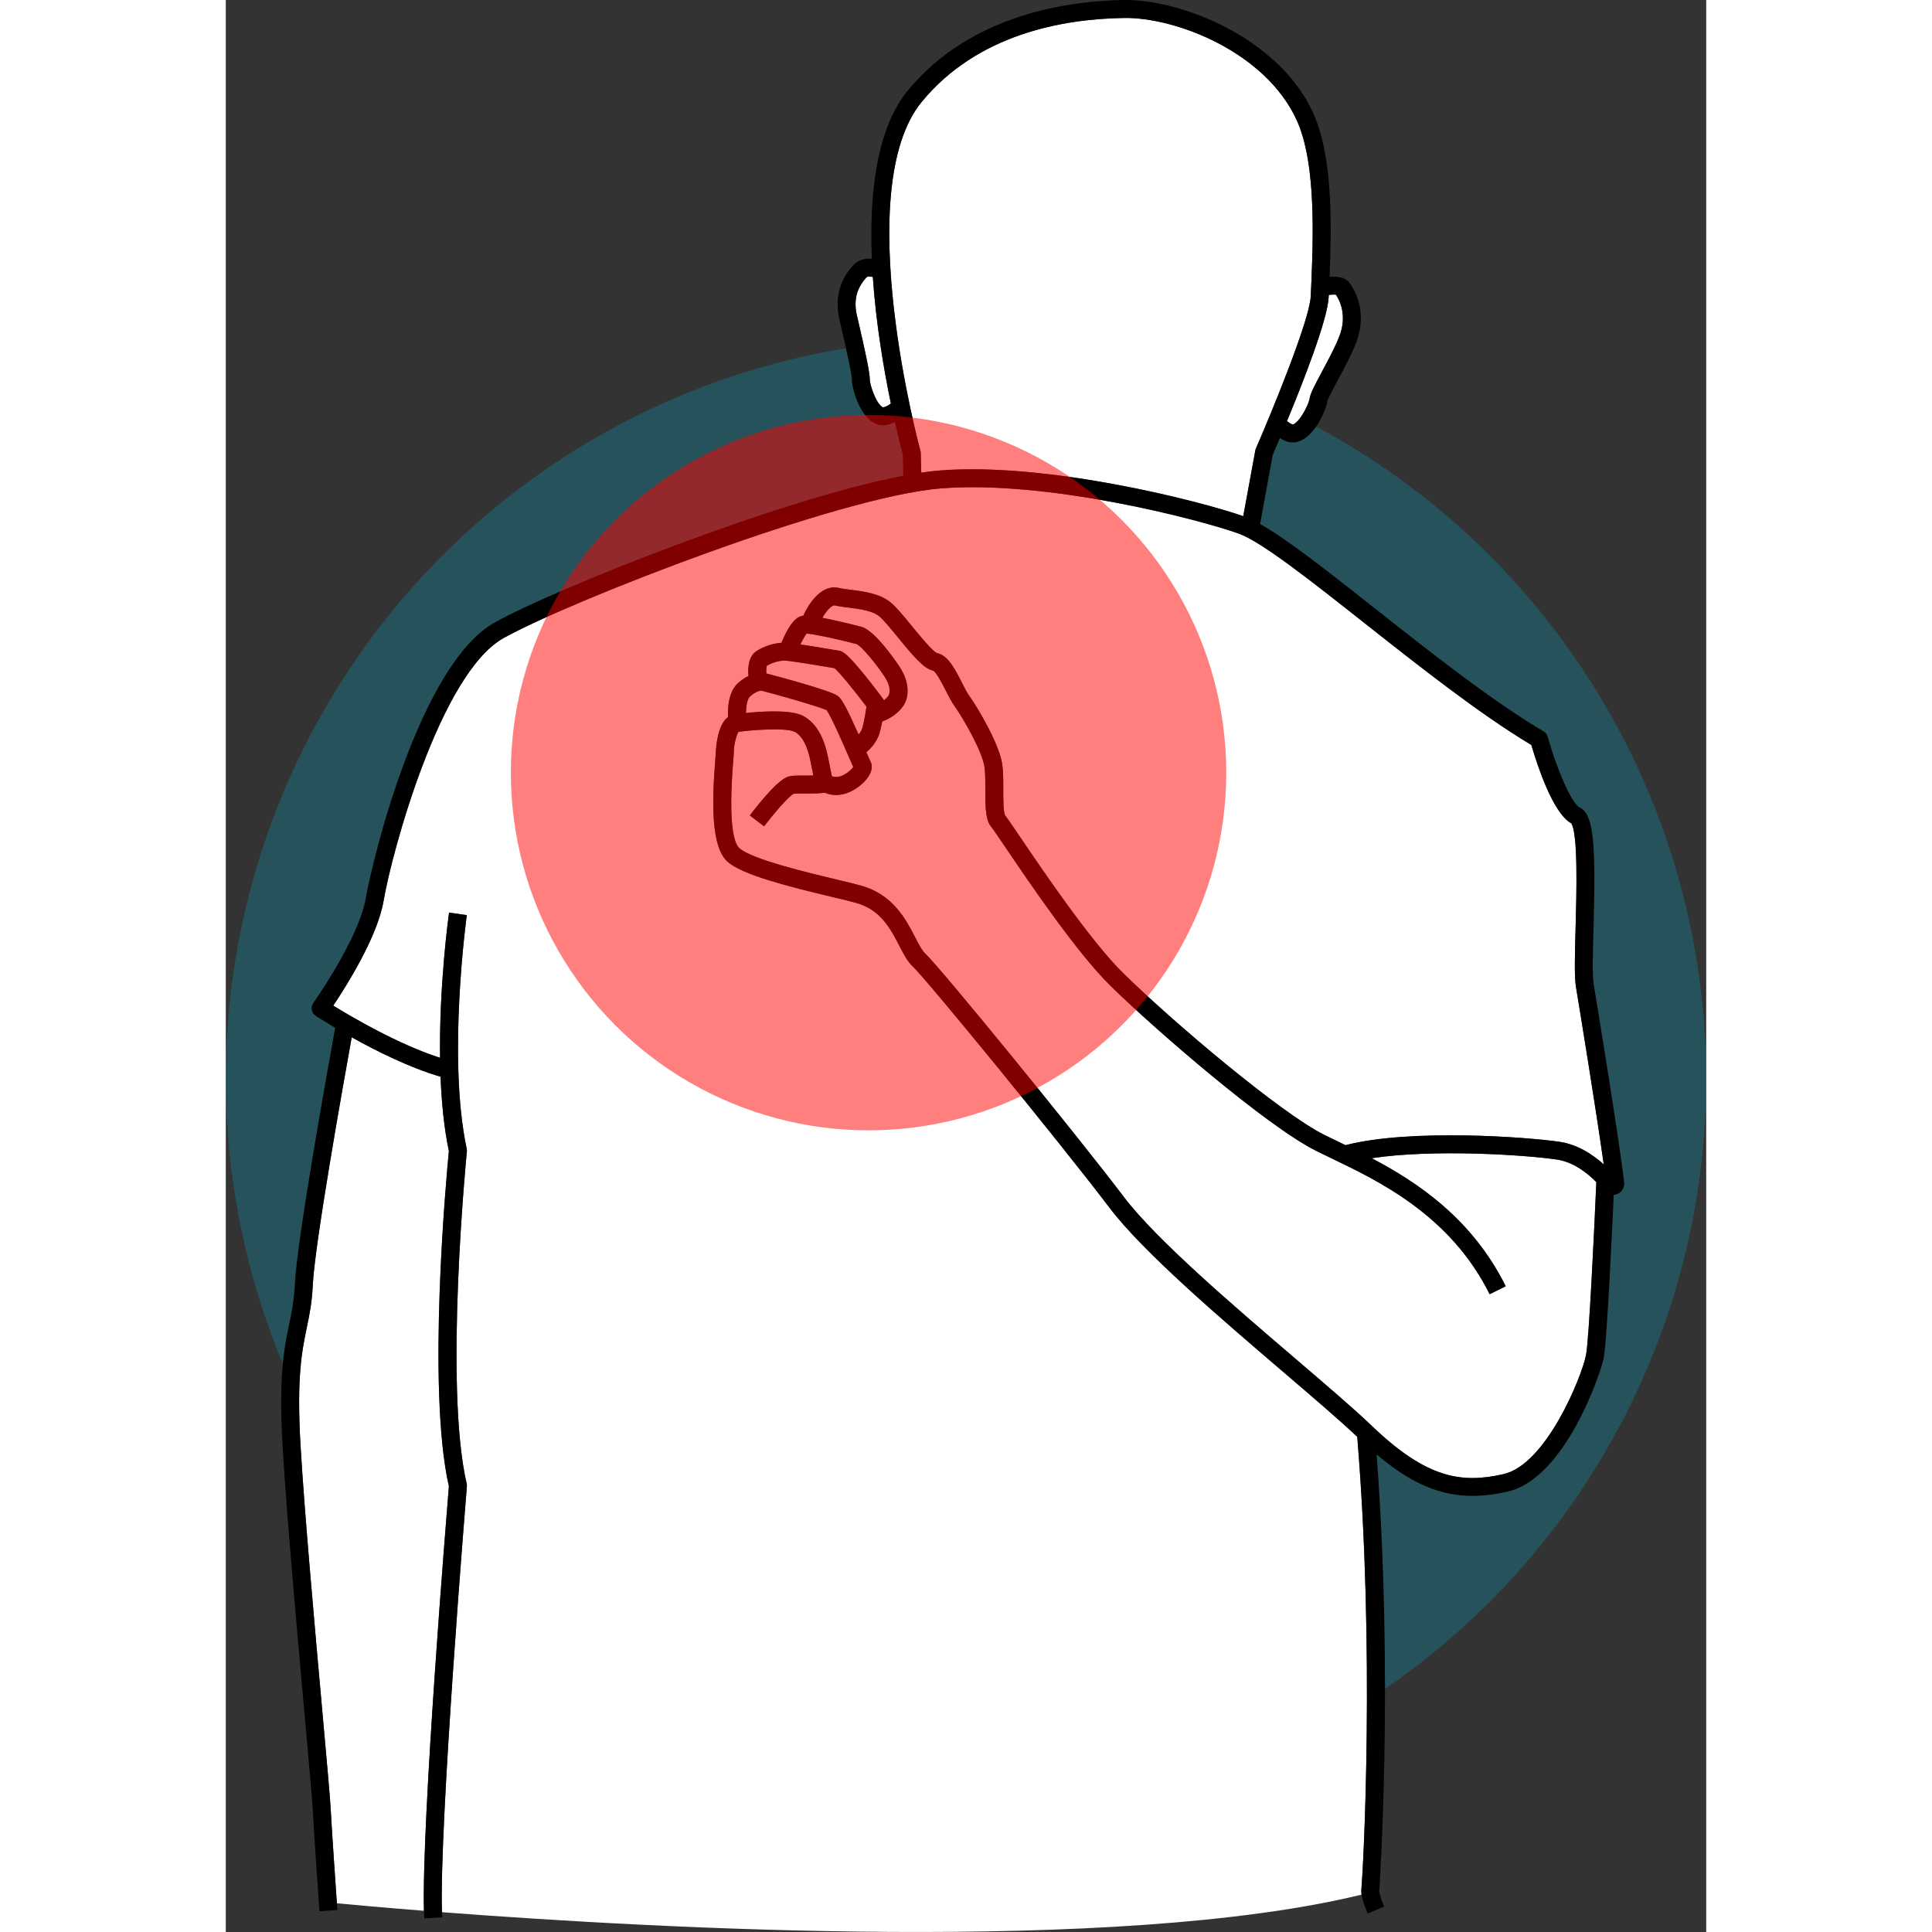
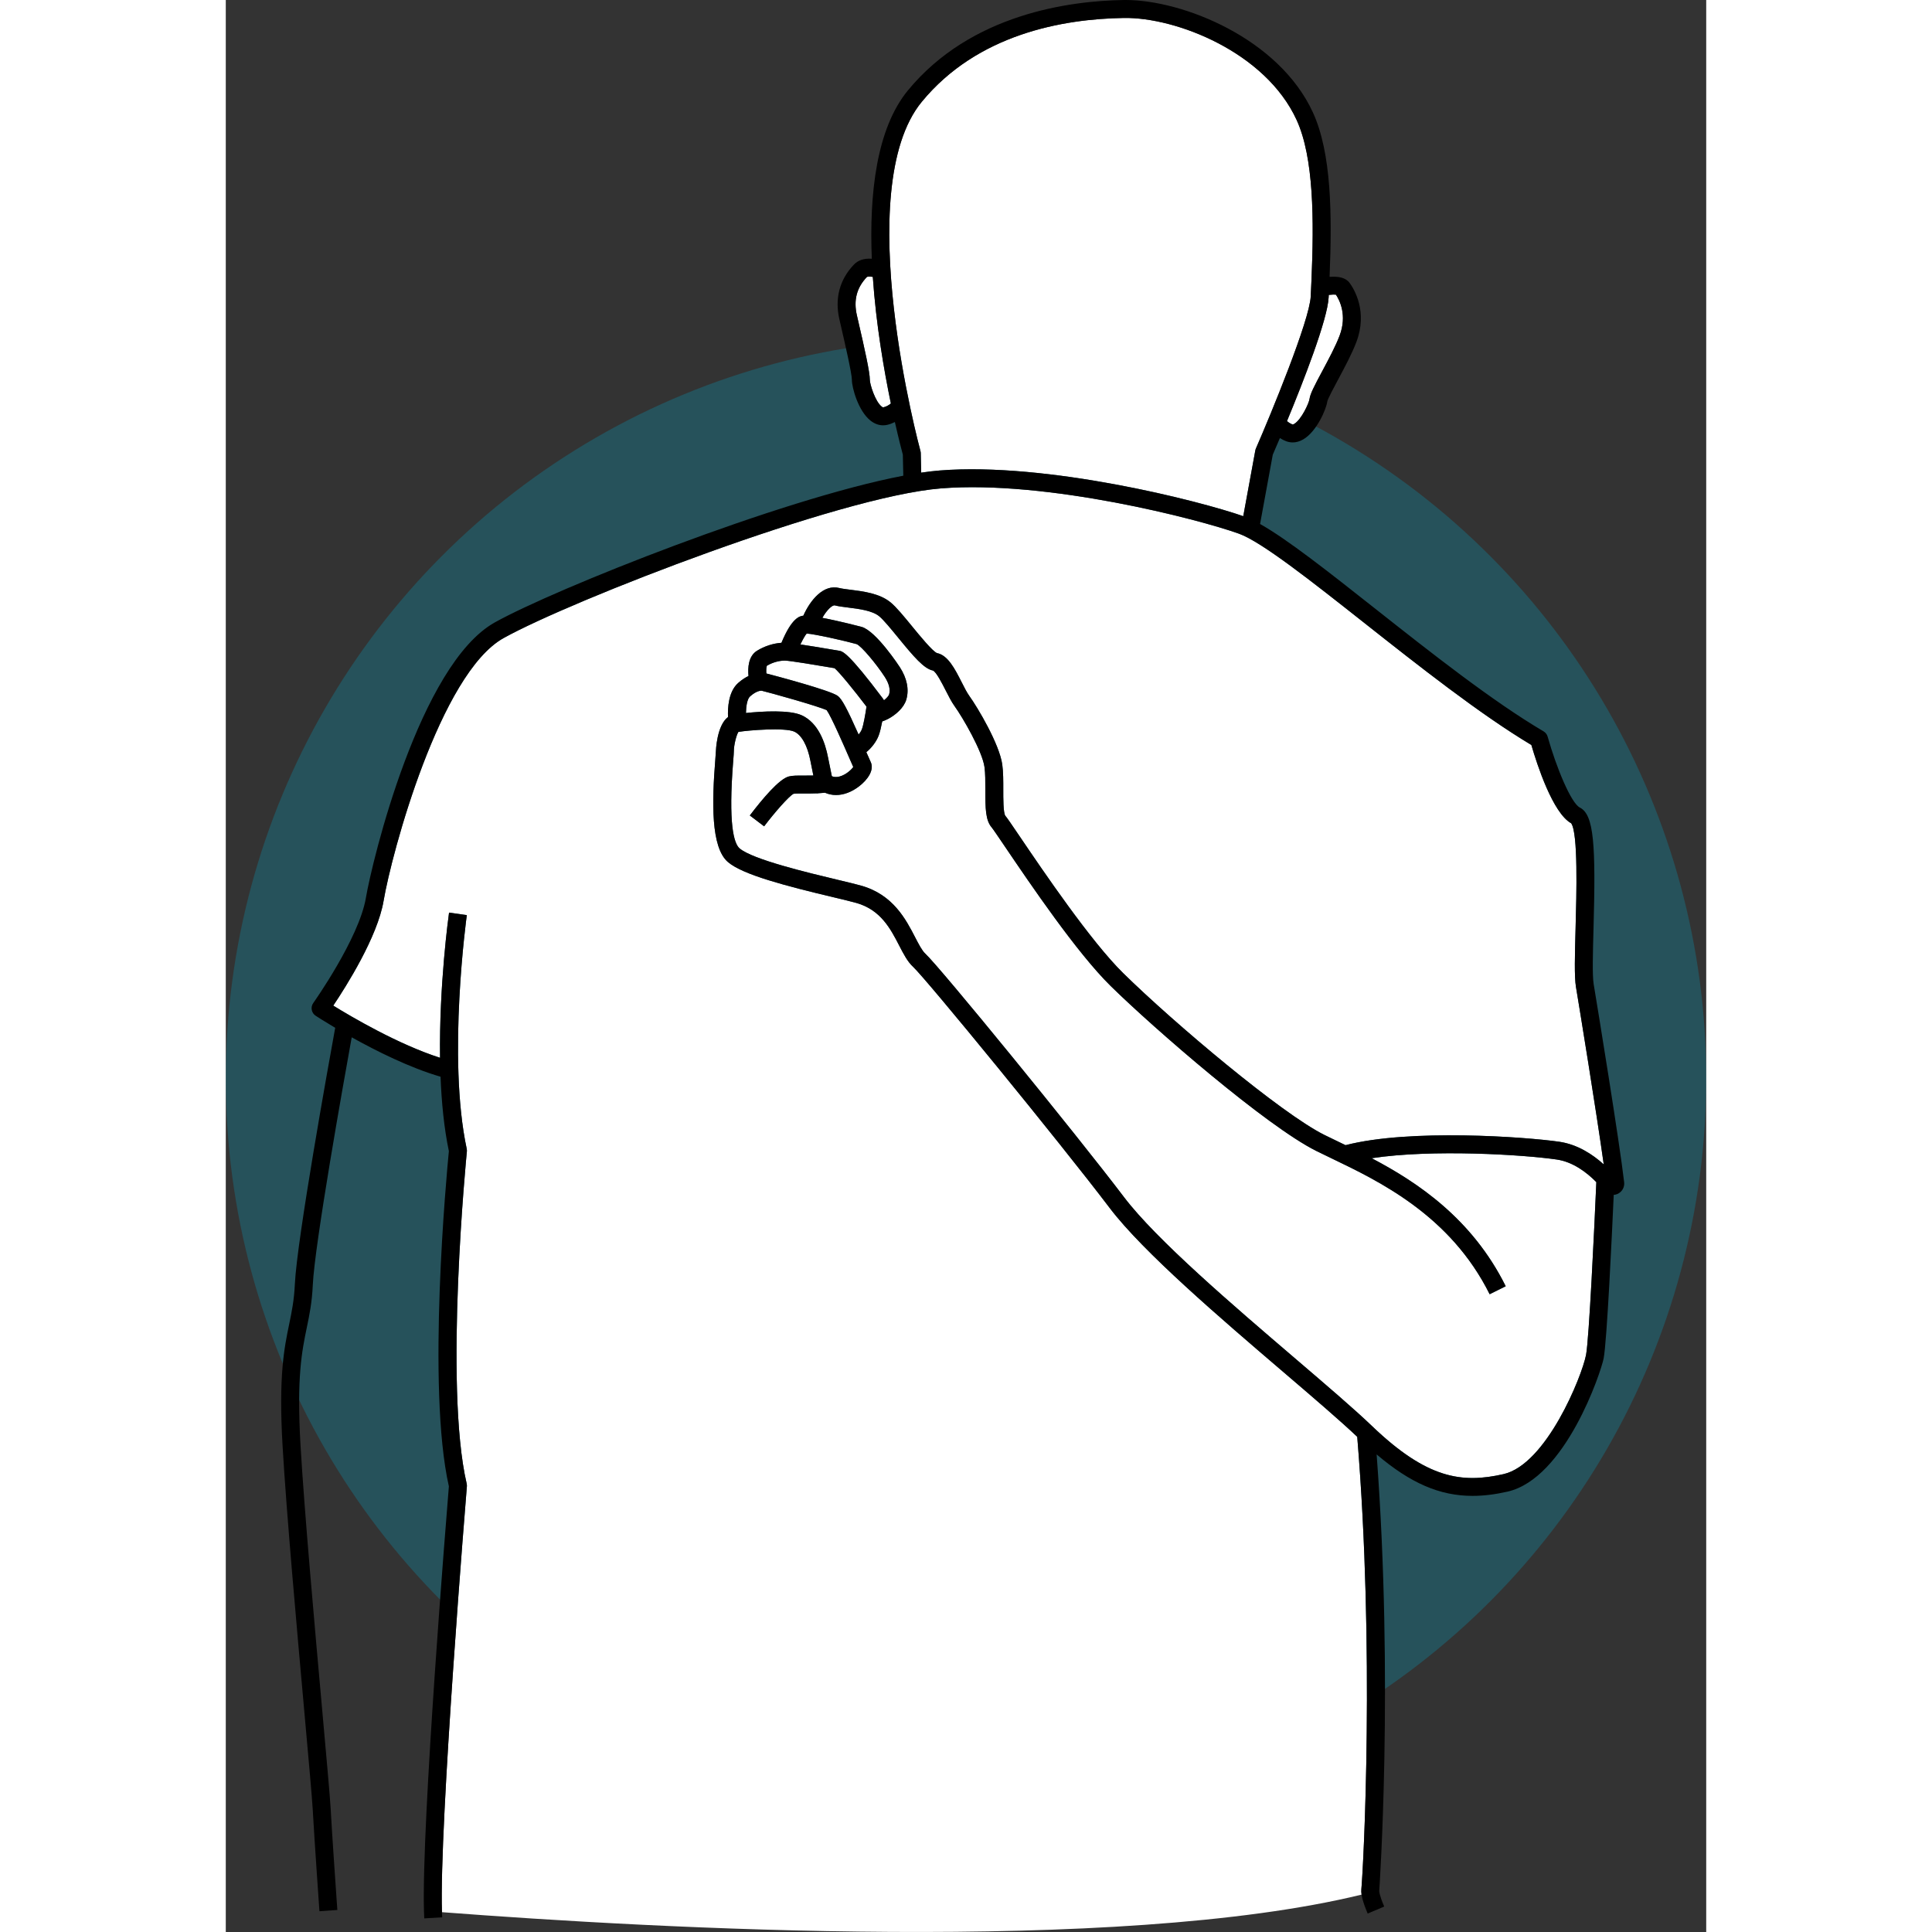
<svg xmlns="http://www.w3.org/2000/svg" id="Layer_1" height="512" viewBox="0 0 330 430.657" width="512">
  <rect x="0" y="0" width="330" height="430.657" fill="#333333" stroke="none" />
  <g>
    <circle cx="165" cy="240.449" fill="#128097" opacity="0.4" r="165" />
    <g fill="#fff">
      <path d="m144.228 61.722c-.85-.146-1.248-.037-1.319.021-2.277 2.38-3.008 5.18-2.228 8.558l.222.961c1.558 6.751 2.661 11.664 2.661 13.416 0 .946 1.184 4.8 2.63 5.944.097.076.27.207.378.179.635-.15 1.194-.445 1.68-.863-1.545-7.453-3.302-17.657-4.023-28.215z" />
      <path d="m136.8 173.095c1.39-.362 2.625-1.484 3.067-2.13-.204-.453-.493-1.117-.903-2.059-1.117-2.567-4.026-9.253-5.012-10.601-1.915-.912-12.987-3.992-14.5-4.34-.227-.013-1.166.009-2.583 1.265-.634.561-.897 2.174-.92 3.701 3.652-.381 9.722-.73 12.438.514 3.685 1.688 5.222 6.049 5.862 9.41.224 1.178.553 2.777.845 4.168.415.179.965.266 1.706.071z" />
      <path d="m229.489 100.41c.027-.151.072-.298.134-.439 3.307-7.589 11.949-28.47 12.219-33.895.061-1.228.117-2.472.17-3.72l-.007-.04.009-.002c.56-13.161.55-27.143-3.32-35.579-6.932-15.108-26.818-22.898-38.481-22.733-13.717.207-32.671 3.618-45.068 18.688-16.045 19.503-.46 77.25-.301 77.831.043.158.067.321.07.484l.097 4.352c1.463-.216 2.845-.38 4.124-.482 23.974-1.896 57.966 6.788 67.667 10.185z" />
      <path d="m147.853 154.82c.327-1.121 0-2.45-.973-3.95-1.835-2.831-5.202-6.876-6.265-7.294-2.622-.731-9.274-2.234-11.131-2.356-.352.412-.875 1.336-1.394 2.429 1.782.264 4.133.651 6.977 1.132.779.132 1.362.231 1.611.27.805.123 2.019.31 9.837 10.718.078.104.145.214.201.329.677-.527 1.07-1.055 1.136-1.278z" />
      <path d="m136.409 155.12c.907.681 2.014 2.686 4.656 8.625.292-.36.563-.776.728-1.199.352-.906.775-3.299 1.029-5.032-2.768-3.647-6.032-7.656-7.117-8.568-.315-.053-.764-.128-1.304-.22-2.38-.402-8.701-1.472-9.788-1.472-1.317 0-2.767.415-3.994 1.142-.136.286-.175.973-.122 1.727 2.445.633 14.314 3.801 15.912 4.998z" />
-       <path d="m49.732 331.312c-4.976-21.96-.467-69.966-.002-74.717-1.074-5.133-1.629-10.854-1.856-16.587-6.86-1.998-14.324-5.732-19.8-8.786-1.858 10.27-8.261 46.151-8.678 55.226-.18 3.904-.742 6.621-1.338 9.497-1.07 5.164-2.282 11.018-1.401 26.143.87 14.951 3.188 40.743 4.881 59.576.951 10.582 1.702 18.94 1.84 21.462.302 5.52 1.1 17.027 1.387 21.127 3.364.32 10.141.941 19.413 1.675-.546-19.657 5.064-88.627 5.555-94.617z" />
+       <path d="m49.732 331.312z" />
      <path d="m284.815 328.594c9.551-2.171 17.462-21.759 18.395-26.561.674-3.464 1.853-28.254 2.296-38.526-2.087-2.125-5.168-4.511-8.835-5.042-7.408-1.077-27.7-2.353-41.244-.29 10.224 5.361 22.401 13.488 29.88 28.539l-3.582 1.779c-8.73-17.569-24.664-25.213-35.208-30.271-1.244-.597-2.41-1.156-3.478-1.69-11.054-5.527-36.053-27.179-45.799-36.754-7.519-7.388-17.91-22.726-23.493-30.966-1.413-2.087-2.749-4.058-3.037-4.394-1.346-1.555-1.409-4.198-1.401-8.382.004-1.799.007-3.659-.188-5.068-.487-3.53-4.876-11.081-6.642-13.525-.701-.97-1.341-2.231-2.019-3.566-.729-1.437-2.085-4.109-2.832-4.411-1.984-.387-4.24-3.038-7.754-7.331-1.599-1.953-3.252-3.973-4.231-4.773-1.547-1.263-4.522-1.635-6.913-1.934-1.147-.144-2.139-.268-2.961-.478-.518-.135-1.731.906-2.792 2.774 3.869.726 8.673 1.993 8.743 2.012 3.267.913 8.464 8.881 8.516 8.961 1.612 2.485 2.116 4.992 1.456 7.251-.543 1.853-2.404 3.413-3.964 4.257-.467.252-.935.444-1.401.607-.227 1.195-.505 2.414-.806 3.187-.531 1.366-1.591 2.735-2.736 3.667.439 1.01.805 1.846.935 2.104.94 1.88-.689 4.069-2.526 5.49-1.684 1.303-3.478 1.958-5.177 1.958-.849 0-1.669-.18-2.445-.508-.521.053-1.029.091-1.525.116l-.224.049c-.001-.005-.005-.024-.007-.034-1.098.048-2.126.046-3.032.043-.834-.004-1.852-.009-2.228.06-1.037.534-4.204 4.15-6.556 7.251l-3.188-2.418c2.775-3.659 6.536-8.138 8.687-8.693.821-.213 1.858-.205 3.306-.199.662.003 1.402.002 2.171-.018-.236-1.137-.476-2.32-.655-3.26-.646-3.393-1.958-5.769-3.599-6.521-2.065-.947-10.192-.32-12.462.068-.443.715-1.011 2.902-1.011 4.337 0 .352-.044.909-.134 2.037-1.141 14.218.144 18.502 1.424 19.593 2.898 2.472 15.192 5.407 21.797 6.983 2.312.552 4.14.988 5.333 1.327 7.092 2.014 9.929 7.505 12 11.514.789 1.525 1.533 2.966 2.25 3.626 3.287 3.024 33.512 40.059 44.303 54.283 7.207 9.501 24.365 24.176 38.153 35.968 7.064 6.042 13.166 11.26 17.151 15.079 12.243 11.733 20.01 12.806 29.29 10.696z" />
      <path d="m237.773 94.608c.098.04.292-.062.398-.126 1.586-.94 3.274-4.602 3.402-5.54.156-1.158 1.073-2.912 2.818-6.169 1.405-2.625 2.999-5.6 3.896-7.977 1.708-4.528-.004-7.874-.818-9.102-.318-.059-.859-.044-1.607.041-.009.179-.017.359-.025.539-.246 4.967-5.617 18.715-9.284 27.59.356.316.761.568 1.22.744z" />
      <path d="m253.128 421.149c.513-5.643 2.99-53.626-.917-100.877-3.912-3.697-9.726-8.674-16.436-14.414-13.934-11.917-31.273-26.747-38.741-36.59-11.249-14.829-40.977-51.138-43.823-53.758-1.237-1.139-2.099-2.805-3.096-4.733-1.928-3.731-4.113-7.961-9.54-9.502-1.111-.315-2.991-.765-5.168-1.284-10.452-2.495-20.111-4.972-23.464-7.831-3.841-3.274-3.578-13.441-2.815-22.955.06-.742.121-1.511.121-1.718 0-.065.18-5.781 2.704-7.653-.091-2.067.099-5.681 2.265-7.598.817-.724 1.588-1.21 2.303-1.555-.18-1.839-.037-4.445 1.917-5.64 1.662-1.016 3.563-1.628 5.426-1.759 2.325-5.652 4.137-5.932 4.76-6.027.035-.005.078-.008.116-.012 1.555-3.49 4.5-7.076 8.024-6.172.577.148 1.493.263 2.464.384 2.899.363 6.508.815 8.946 2.806 1.291 1.054 2.994 3.135 4.798 5.338 1.703 2.082 4.555 5.566 5.554 5.973 2.45.475 4.003 3.534 5.504 6.492.605 1.192 1.176 2.318 1.693 3.035 1.909 2.644 6.739 10.806 7.362 15.32.232 1.685.229 3.687.225 5.623-.003 1.902-.009 5.087.447 5.784.398.457 1.301 1.784 3.303 4.74 5.112 7.546 15.751 23.249 22.984 30.356 11.383 11.183 35.202 31.238 44.785 36.029 1.049.525 2.195 1.075 3.419 1.661.443.212.897.431 1.357.652 14.296-3.702 40.154-1.847 47.641-.761 4.047.587 7.432 2.81 9.912 5.048-1.648-11.819-5.451-35.103-6.197-39.583-.379-2.275-.247-7.082-.079-13.167.204-7.411.583-21.142-.983-23.291-4.098-2.267-7.603-13.076-8.875-17.449-11.49-6.876-25.16-17.671-37.249-27.218-11.767-9.291-22.881-18.067-27.942-19.887-8.974-3.225-42.727-11.972-66.38-10.094-22.98 1.823-82.475 24.99-97.518 33.36-14.157 7.878-24.962 47.946-26.758 58.58-1.355 8.032-8.364 19.102-11.219 23.356 4.055 2.503 14.521 8.663 23.806 11.63-.216-16.244 1.878-31.451 2.006-32.361l3.961.557c-.044.315-4.378 31.762-.024 52.079.043.203.055.411.034.618-.052.519-5.135 52.204-.043 74.029.048.202.064.411.046.618-.063.772-6.216 75.753-5.554 94.911 47.896 3.671 150.586 9.363 204.99-3.913-.064-.437-.084-.83-.052-1.179z" />
    </g>
    <path d="m304.906 219.312c-.315-1.895-.175-6.997-.025-12.399.509-18.475.125-25.315-3.044-26.9-1.969-.984-5.262-8.971-7.184-15.805-.14-.497-.466-.92-.91-1.183-11.396-6.713-25.259-17.661-37.49-27.319-10.402-8.214-19.618-15.488-25.703-18.903l2.832-15.446c.286-.657.853-1.97 1.589-3.71.432.269.884.509 1.368.695.399.153.904.278 1.488.278.696 0 1.505-.178 2.382-.697 3.002-1.778 5.095-6.725 5.323-8.42.132-.635 1.381-2.968 2.386-4.843 1.463-2.732 3.122-5.83 4.111-8.452 2.55-6.758-.503-11.748-1.499-13.116-.905-1.246-2.537-1.516-4.487-1.382.571-13.842.448-27.573-3.714-36.643-7.556-16.472-28.928-25.067-41.752-25.067-.143 0-.284.001-.425.003-11.921.181-34.022 3.038-48.098 20.146-7.016 8.528-8.642 23.068-8.047 37.527-1.693-.122-3.035.303-3.986 1.299-3.193 3.335-4.314 7.561-3.239 12.223l.223.963c.957 4.146 2.559 11.084 2.559 12.516 0 1.734 1.411 6.916 4.148 9.081 1.02.807 2.003 1.048 2.815 1.048.359 0 .685-.047.965-.113.582-.138 1.128-.358 1.655-.615.855 3.789 1.539 6.392 1.774 7.263l.105 4.696c-27.565 5.255-77.577 25.204-91.037 32.693-16.767 9.331-27.364 53.166-28.756 61.41-1.522 9.018-11.63 23.303-11.732 23.445-.315.443-.436.996-.335 1.531.101.534.415 1.005.87 1.303.199.13 1.826 1.189 4.356 2.689-1.455 7.982-8.535 47.224-8.993 57.159-.165 3.587-.696 6.153-1.259 8.87-1.12 5.405-2.389 11.533-1.478 27.186.874 15.014 3.196 40.843 4.891 59.702.948 10.543 1.696 18.87 1.83 21.321.371 6.783 1.485 22.527 1.496 22.686l3.99-.283c-.002-.029-.041-.579-.105-1.493-.287-4.1-1.085-15.607-1.387-21.127-.138-2.522-.889-10.88-1.84-21.462-1.692-18.833-4.011-44.625-4.881-59.576-.881-15.125.331-20.979 1.401-26.143.596-2.876 1.158-5.593 1.338-9.497.417-9.075 6.82-44.957 8.678-55.226 5.477 3.054 12.941 6.788 19.8 8.786.227 5.733.782 11.454 1.856 16.587-.465 4.751-4.974 52.757.002 74.717-.491 5.989-6.101 74.959-5.555 94.617.017.612.04 1.179.069 1.692l3.994-.229c-.02-.355-.036-.745-.05-1.151-.662-19.158 5.491-94.139 5.554-94.911.018-.207.002-.416-.046-.618-5.092-21.825-.009-73.51.043-74.029.021-.207.009-.415-.034-.618-4.354-20.317-.019-51.764.024-52.079l-3.961-.557c-.128.91-2.222 16.117-2.006 32.361-9.285-2.967-19.752-9.127-23.806-11.63 2.854-4.254 9.863-15.324 11.219-23.356 1.796-10.634 12.601-50.702 26.758-58.58 15.043-8.37 74.537-31.537 97.518-33.36 23.652-1.878 57.406 6.869 66.38 10.094 5.061 1.819 16.176 10.596 27.942 19.887 12.089 9.547 25.759 20.342 37.249 27.218 1.272 4.373 4.777 15.183 8.875 17.449 1.566 2.149 1.188 15.88.983 23.291-.168 6.085-.3 10.892.079 13.167.746 4.479 4.549 27.764 6.197 39.583-2.481-2.238-5.865-4.461-9.912-5.048-7.487-1.086-33.345-2.942-47.641.761-.46-.222-.914-.44-1.357-.652-1.224-.586-2.37-1.136-3.419-1.661-9.583-4.791-33.402-24.847-44.785-36.029-7.233-7.107-17.872-22.811-22.984-30.356-2.002-2.956-2.905-4.283-3.303-4.74-.456-.697-.45-3.882-.447-5.784.004-1.937.008-3.938-.225-5.623-.623-4.515-5.453-12.677-7.362-15.32-.518-.717-1.089-1.843-1.693-3.035-1.501-2.958-3.054-6.018-5.504-6.492-.999-.406-3.851-3.891-5.554-5.973-1.804-2.203-3.507-4.284-4.798-5.338-2.438-1.991-6.047-2.442-8.946-2.806-.971-.121-1.887-.235-2.464-.384-3.524-.904-6.47 2.682-8.024 6.172-.039.004-.081.006-.116.012-.623.095-2.435.375-4.76 6.027-1.864.131-3.764.743-5.426 1.759-1.954 1.195-2.097 3.802-1.917 5.64-.715.346-1.485.831-2.303 1.555-2.166 1.917-2.356 5.53-2.265 7.598-2.524 1.873-2.704 7.588-2.704 7.653 0 .207-.061.976-.121 1.718-.763 9.514-1.025 19.681 2.815 22.955 3.353 2.859 13.012 5.336 23.464 7.831 2.177.519 4.057.969 5.168 1.284 5.427 1.541 7.612 5.771 9.54 9.502.997 1.929 1.858 3.595 3.096 4.733 2.847 2.62 32.574 38.929 43.823 53.758 7.468 9.843 24.808 24.673 38.741 36.59 6.711 5.739 12.525 10.716 16.436 14.414 3.907 47.251 1.43 95.235.917 100.877-.032.35-.011.743.052 1.179.153 1.05.585 2.386 1.36 4.216l3.684-1.56c-1.123-2.651-1.116-3.401-1.111-3.475.038-.422 3.225-46.727-.578-97.311 7.497 6.369 14.018 9.24 21.383 9.24 2.476 0 5.048-.323 7.784-.945 12.925-2.938 20.835-26.613 21.435-29.698.734-3.771 1.845-27.429 2.249-36.454.263-.022.526-.074.782-.181 1.052-.441 1.671-1.502 1.541-2.638-1.031-8.954-5.941-39.047-6.803-44.211zm-59.07-153.038c.009-.179.017-.359.025-.539.749-.085 1.29-.099 1.607-.041.815 1.228 2.526 4.573.818 9.102-.896 2.377-2.49 5.352-3.896 7.977-1.745 3.257-2.662 5.011-2.818 6.169-.128.939-1.816 4.601-3.402 5.54-.106.064-.301.166-.398.126-.459-.176-.865-.428-1.22-.744 3.667-8.874 9.038-22.623 9.284-27.59zm-99.642 24.347c-1.446-1.145-2.63-4.998-2.63-5.944 0-1.752-1.103-6.665-2.661-13.416l-.222-.961c-.779-3.378-.049-6.178 2.228-8.558.071-.058.469-.167 1.319-.021.721 10.558 2.478 20.762 4.023 28.215-.486.418-1.045.712-1.68.863-.108.028-.281-.103-.378-.179zm12.942 14.255c-1.279.102-2.661.266-4.124.482l-.097-4.352c-.003-.163-.027-.326-.07-.484-.159-.581-15.744-58.328.301-77.831 12.398-15.069 31.352-18.48 45.068-18.688 11.663-.165 31.55 7.624 38.481 22.732 3.87 8.437 3.88 22.418 3.32 35.579l-.009.002.007.04c-.053 1.248-.11 2.492-.17 3.72-.27 5.425-8.912 26.306-12.219 33.895-.061.141-.106.287-.134.439l-2.686 14.651c-9.702-3.397-43.693-12.081-67.667-10.185zm-12.418 51.222c-.056-.115-.123-.226-.201-.329-7.817-10.407-9.032-10.595-9.837-10.718-.249-.038-.832-.138-1.611-.27-2.844-.481-5.195-.868-6.977-1.132.519-1.092 1.042-2.016 1.394-2.429 1.856.121 8.509 1.625 11.131 2.356 1.062.418 4.43 4.463 6.265 7.294.973 1.5 1.3 2.829.973 3.95-.066.223-.46.751-1.136 1.278zm-11.623 16.926c-.292-1.391-.621-2.99-.845-4.168-.641-3.361-2.178-7.722-5.862-9.41-2.716-1.244-8.786-.895-12.438-.514.023-1.527.286-3.139.92-3.701 1.417-1.256 2.356-1.277 2.583-1.265 1.513.348 12.585 3.428 14.5 4.34.985 1.348 3.894 8.033 5.012 10.601.41.941.699 1.605.903 2.059-.442.645-1.678 1.768-3.067 2.13-.741.195-1.29.108-1.706-.071zm-14.475-24.628c1.228-.727 2.677-1.142 3.994-1.142 1.087 0 7.408 1.069 9.788 1.472.54.092.988.167 1.304.22 1.085.912 4.35 4.921 7.117 8.568-.254 1.733-.677 4.126-1.029 5.032-.165.424-.436.839-.728 1.199-2.642-5.94-3.749-7.944-4.656-8.625-1.597-1.197-13.467-4.364-15.912-4.998-.053-.753-.014-1.441.122-1.727zm79.602 118.455c-10.791-14.225-41.016-51.259-44.303-54.283-.717-.66-1.461-2.101-2.25-3.626-2.071-4.009-4.908-9.5-12-11.514-1.193-.339-3.021-.775-5.333-1.327-6.604-1.576-18.898-4.512-21.797-6.983-1.279-1.091-2.564-5.375-1.424-19.593.09-1.128.134-1.685.134-2.037 0-1.435.567-3.622 1.011-4.337 2.269-.389 10.396-1.016 12.462-.068 1.641.752 2.952 3.129 3.599 6.521.179.941.419 2.123.655 3.26-.769.02-1.508.021-2.171.018-1.447-.006-2.484-.014-3.306.199-2.15.556-5.911 5.034-8.687 8.693l3.188 2.418c2.352-3.101 5.519-6.717 6.556-7.251.377-.068 1.395-.064 2.228-.06.906.003 1.934.005 3.032-.043.002.01.006.029.007.034l.224-.049c.497-.025 1.004-.063 1.525-.116.776.328 1.596.508 2.445.508 1.699 0 3.493-.655 5.177-1.958 1.838-1.421 3.466-3.61 2.526-5.49-.13-.258-.496-1.095-.935-2.104 1.145-.932 2.205-2.301 2.736-3.667.3-.772.578-1.992.806-3.187.466-.163.934-.355 1.401-.607 1.56-.844 3.421-2.404 3.964-4.257.66-2.259.156-4.766-1.456-7.251-.052-.08-5.249-8.048-8.516-8.961-.069-.02-4.873-1.286-8.743-2.012 1.061-1.868 2.275-2.909 2.792-2.774.822.211 1.813.335 2.961.478 2.391.299 5.366.671 6.913 1.934.98.801 2.633 2.82 4.231 4.773 3.514 4.293 5.769 6.944 7.754 7.331.747.302 2.103 2.975 2.832 4.411.678 1.335 1.317 2.597 2.019 3.566 1.766 2.444 6.154 9.995 6.642 13.525.194 1.409.191 3.269.188 5.068-.008 4.184.056 6.827 1.401 8.382.288.337 1.624 2.308 3.037 4.394 5.583 8.24 15.975 23.578 23.493 30.966 9.746 9.575 34.745 31.227 45.799 36.754 1.067.533 2.233 1.093 3.478 1.69 10.544 5.059 26.477 12.702 35.208 30.271l3.582-1.779c-7.479-15.05-19.656-23.177-29.88-28.539 13.544-2.062 33.836-.787 41.244.29 3.667.531 6.748 2.917 8.835 5.042-.443 10.273-1.623 35.062-2.296 38.526-.934 4.803-8.845 24.391-18.395 26.561-9.28 2.109-17.047 1.037-29.29-10.696-3.985-3.819-10.087-9.037-17.151-15.079-13.788-11.792-30.946-26.467-38.153-35.968z" />
-     <circle cx="143.277" cy="172.226" fill="#f00" opacity=".5" r="79.734" />
  </g>
</svg>